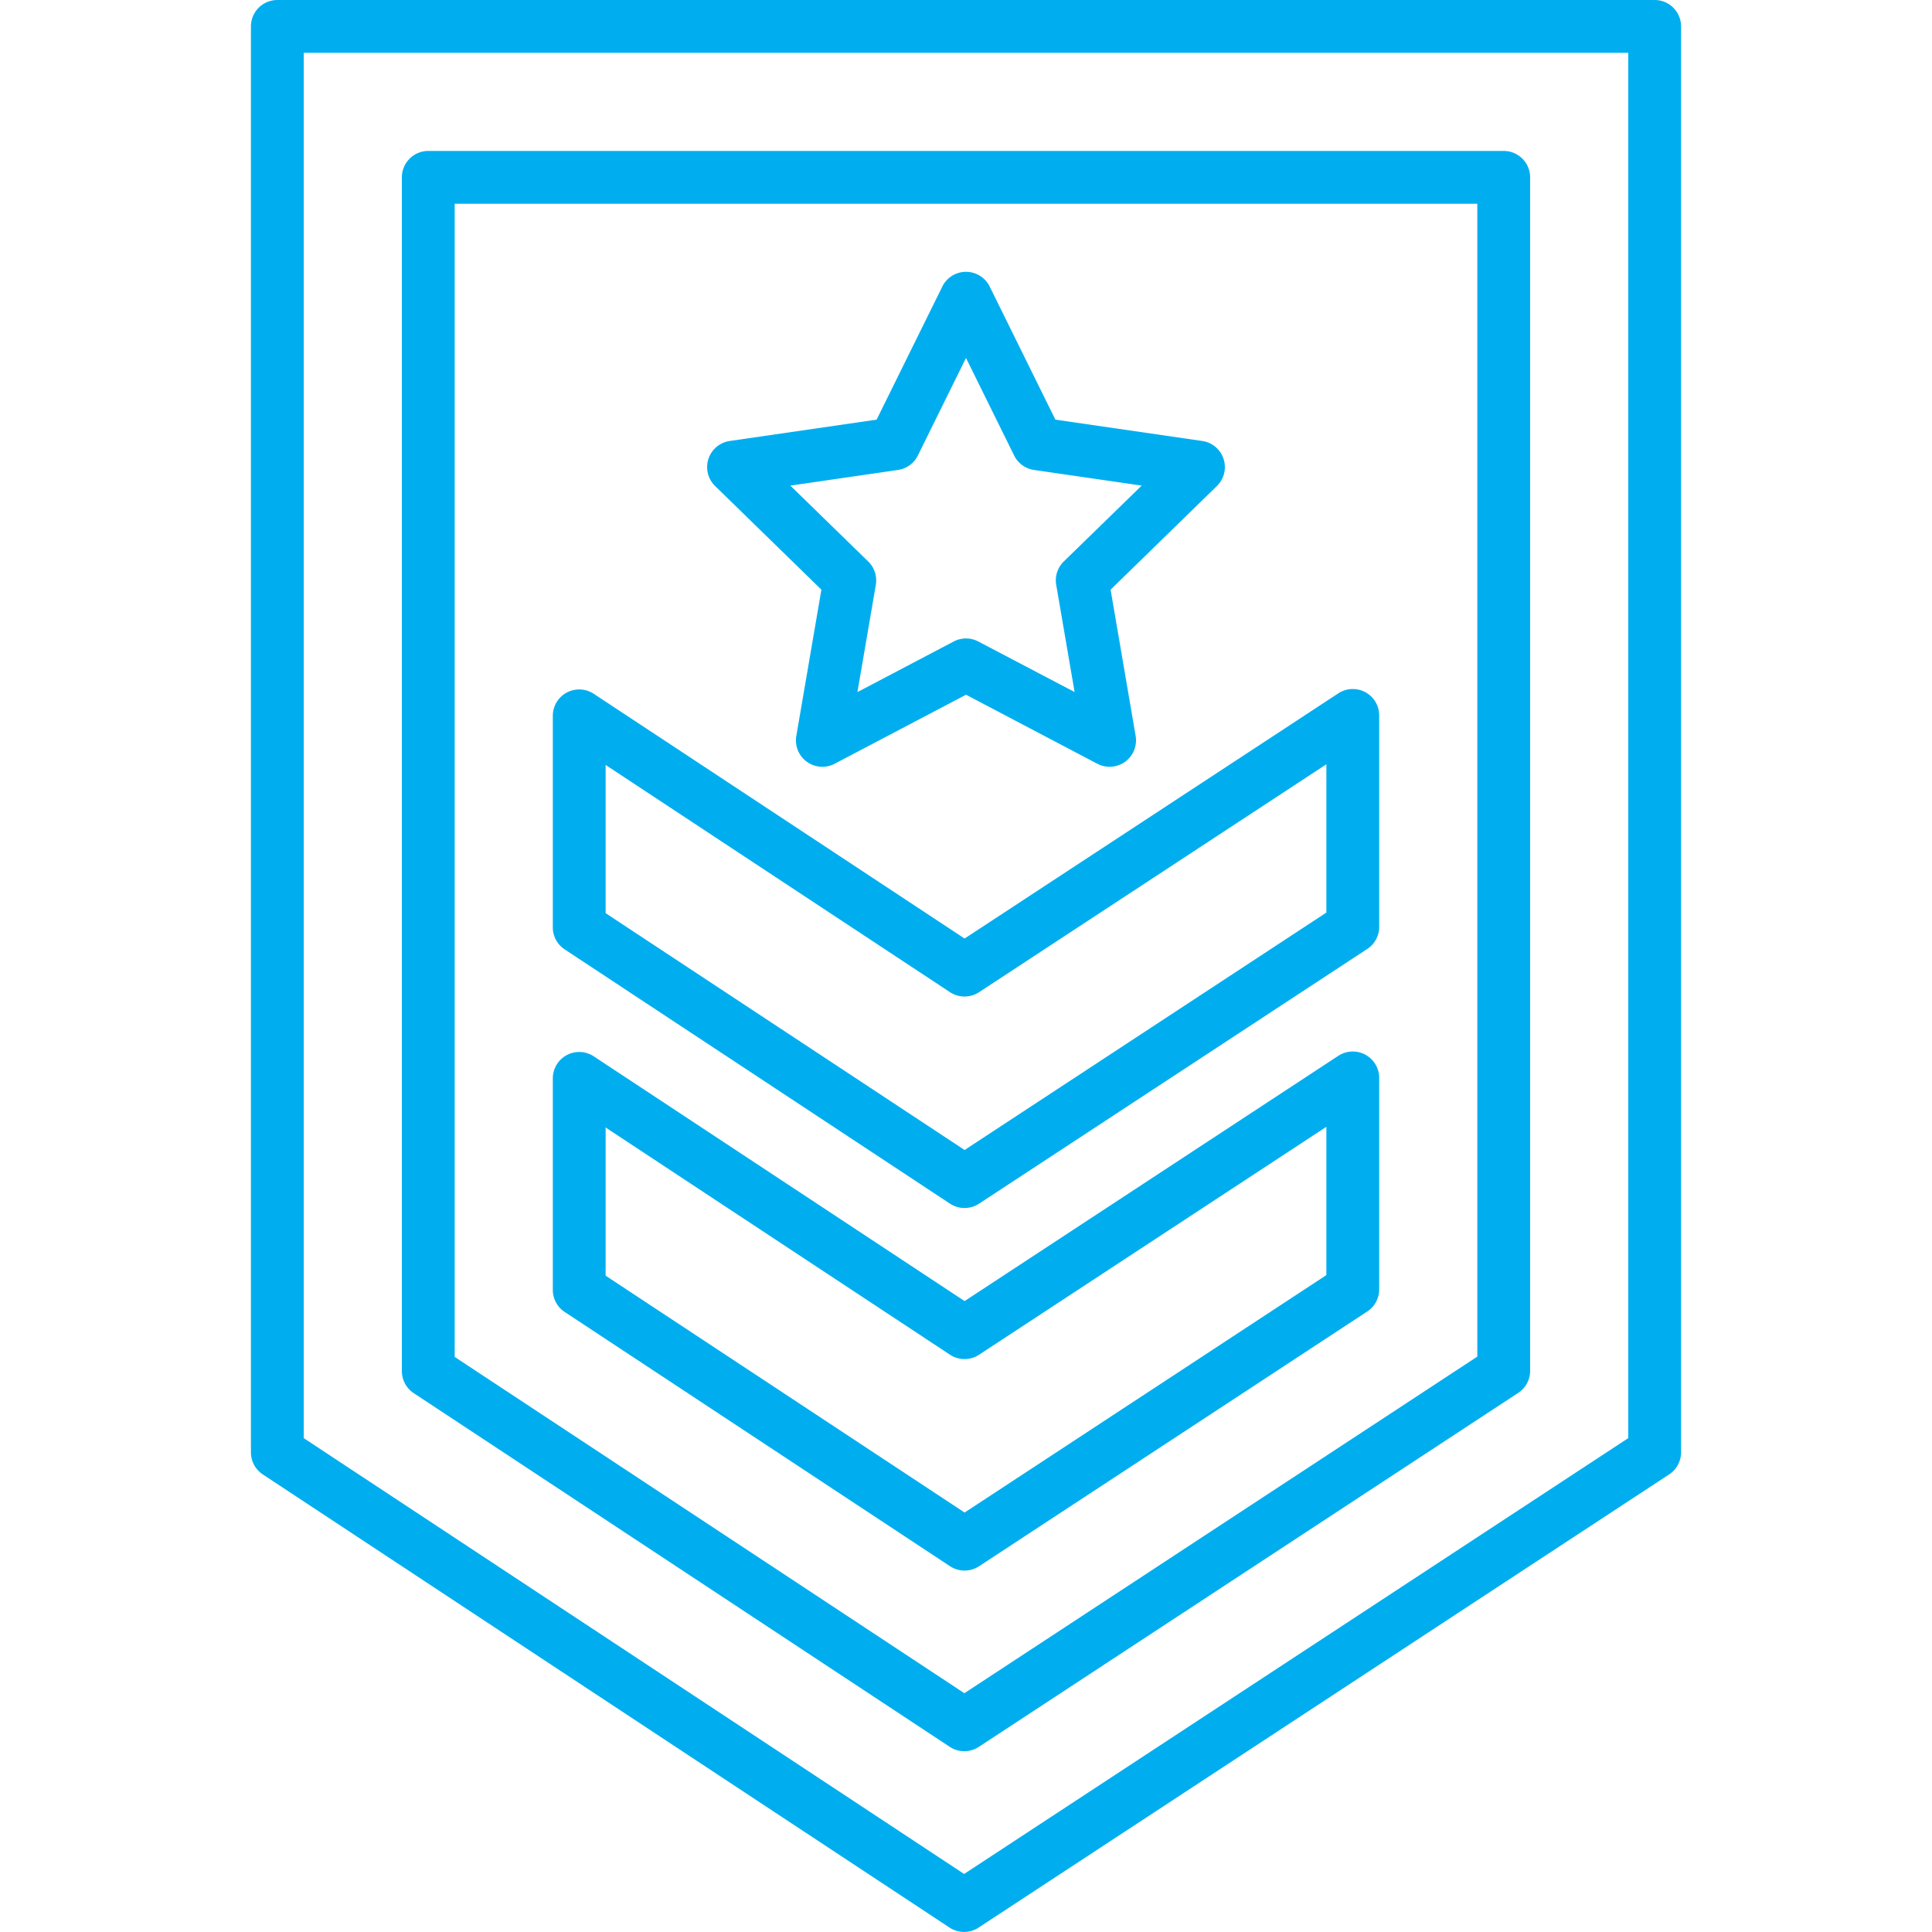
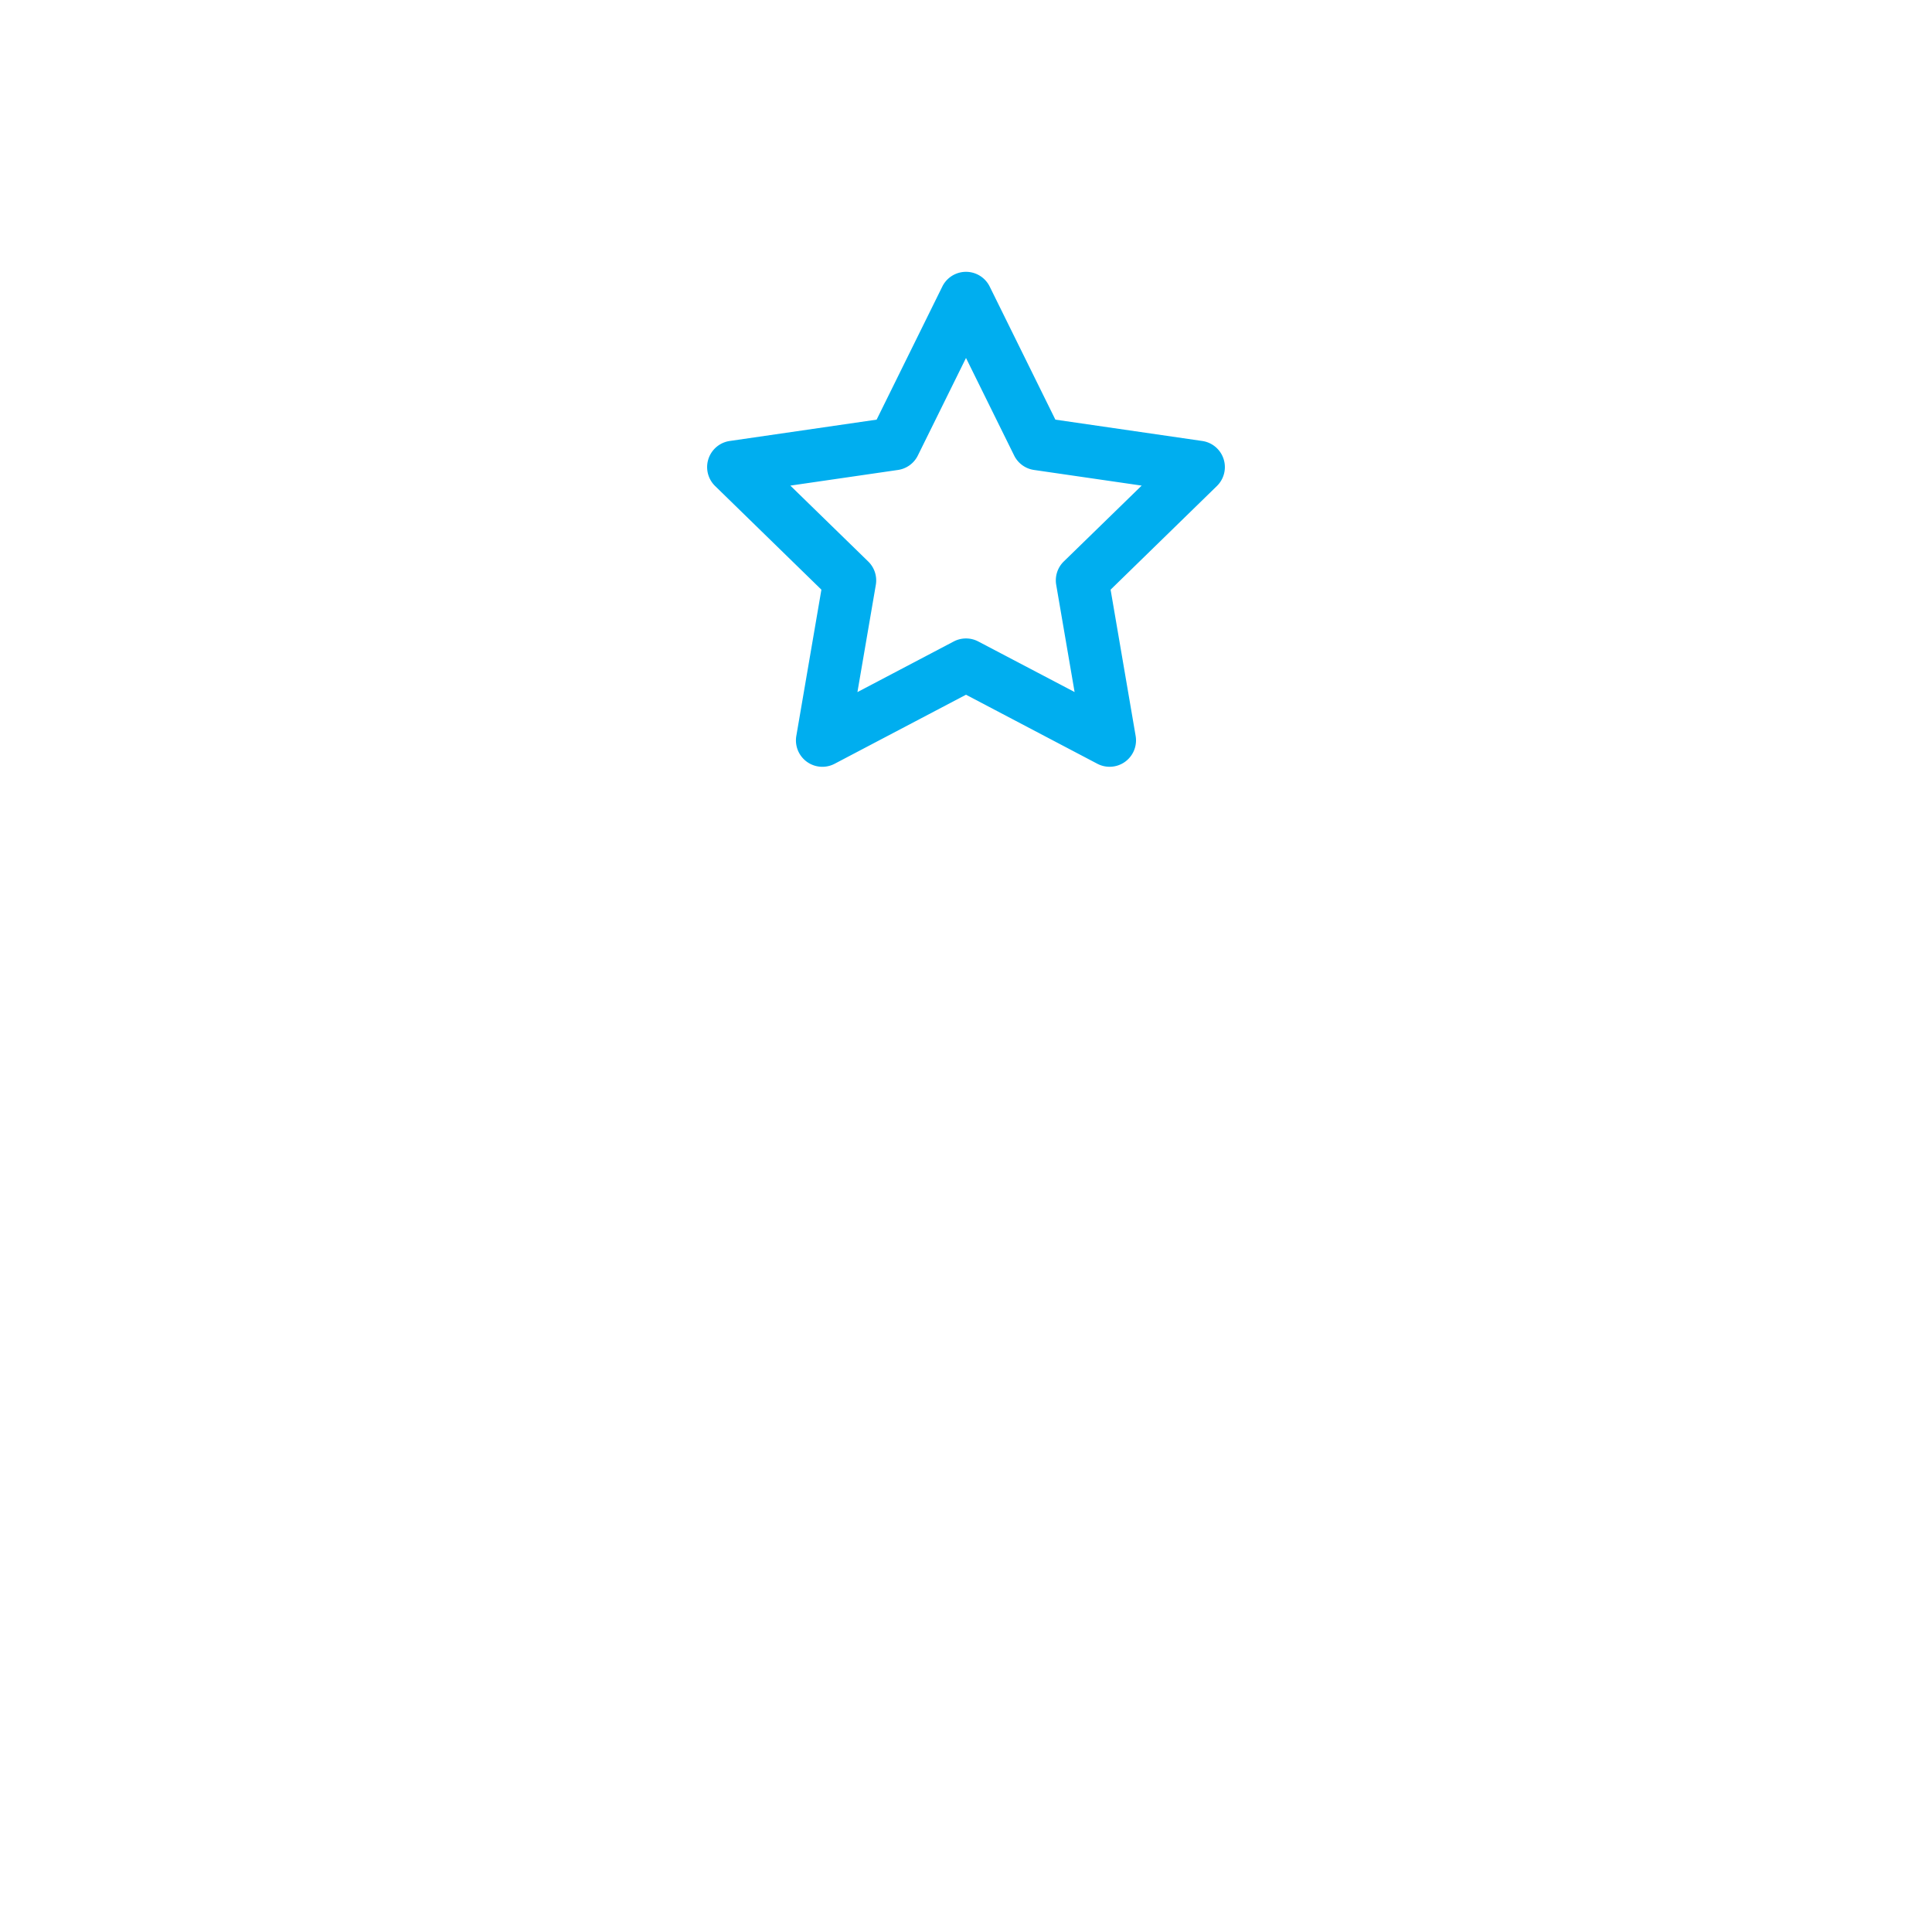
<svg xmlns="http://www.w3.org/2000/svg" width="512" height="512" viewBox="0 0 128 128">
  <g>
-     <path fill="#00AEEF" d="M109.625,0H18.375a1.75,1.75,0,0,0-1.75,1.75V96.223a1.753,1.753,0,0,0,.786,1.461l45.5,30.024a1.749,1.749,0,0,0,1.923,0l45.751-30.025a1.747,1.747,0,0,0,.79-1.462V1.747A1.75,1.75,0,0,0,109.625,0Zm-1.75,95.281-44,28.874L20.125,95.281V3.5h87.75Z" />
-     <path fill="#00AEEF" d="M27.411,92.3l35.515,23.434a1.751,1.751,0,0,0,1.924,0l35.735-23.451a1.749,1.749,0,0,0,.79-1.463V11.747A1.75,1.75,0,0,0,99.625,10H28.375a1.75,1.75,0,0,0-1.75,1.75V90.841A1.75,1.75,0,0,0,27.411,92.3ZM30.125,13.5h67.75V89.88l-33.983,22.3L30.125,89.9Z" />
-     <path fill="#00AEEF" d="M64.865,103.768l25.72-16.879a1.75,1.75,0,0,0,.79-1.463V71.415a1.75,1.75,0,0,0-2.71-1.463L63.907,86.2,39.339,69.986a1.75,1.75,0,0,0-2.714,1.461V85.459a1.75,1.75,0,0,0,.786,1.461l25.53,16.846a1.751,1.751,0,0,0,1.924,0ZM40.125,84.517V74.7L62.941,89.754a1.751,1.751,0,0,0,1.924,0l23.01-15.1v9.825L63.907,100.21Z" />
-     <path fill="#00AEEF" d="M37.411,62.9l25.53,16.846a1.751,1.751,0,0,0,1.924,0L90.585,62.87a1.749,1.749,0,0,0,.79-1.463V47.4a1.749,1.749,0,0,0-2.71-1.463L63.907,62.18,39.339,45.967a1.75,1.75,0,0,0-2.714,1.461V61.44A1.75,1.75,0,0,0,37.411,62.9Zm2.714-12.22L62.941,65.735a1.751,1.751,0,0,0,1.924,0l23.01-15.1v9.826L63.907,76.19,40.125,60.5Z" />
    <path fill="#00AEEF" d="M54.42,39.067l-1.662,9.691A1.75,1.75,0,0,0,55.3,50.6L64,46.027,72.7,50.6a1.75,1.75,0,0,0,2.539-1.845L73.58,39.067,80.622,32.2a1.749,1.749,0,0,0-.97-2.984l-9.731-1.414-4.352-8.818a1.75,1.75,0,0,0-3.138,0l-4.352,8.818-9.731,1.414a1.749,1.749,0,0,0-.97,2.984Zm5.073-7.931a1.746,1.746,0,0,0,1.317-.957L64,23.716l3.19,6.463a1.746,1.746,0,0,0,1.317.957l7.132,1.036L70.477,37.2a1.748,1.748,0,0,0-.5,1.549l1.218,7.1L64.815,42.5a1.753,1.753,0,0,0-1.63,0l-6.378,3.353,1.218-7.1a1.748,1.748,0,0,0-.5-1.549l-5.162-5.031Z" />
  </g>
</svg>